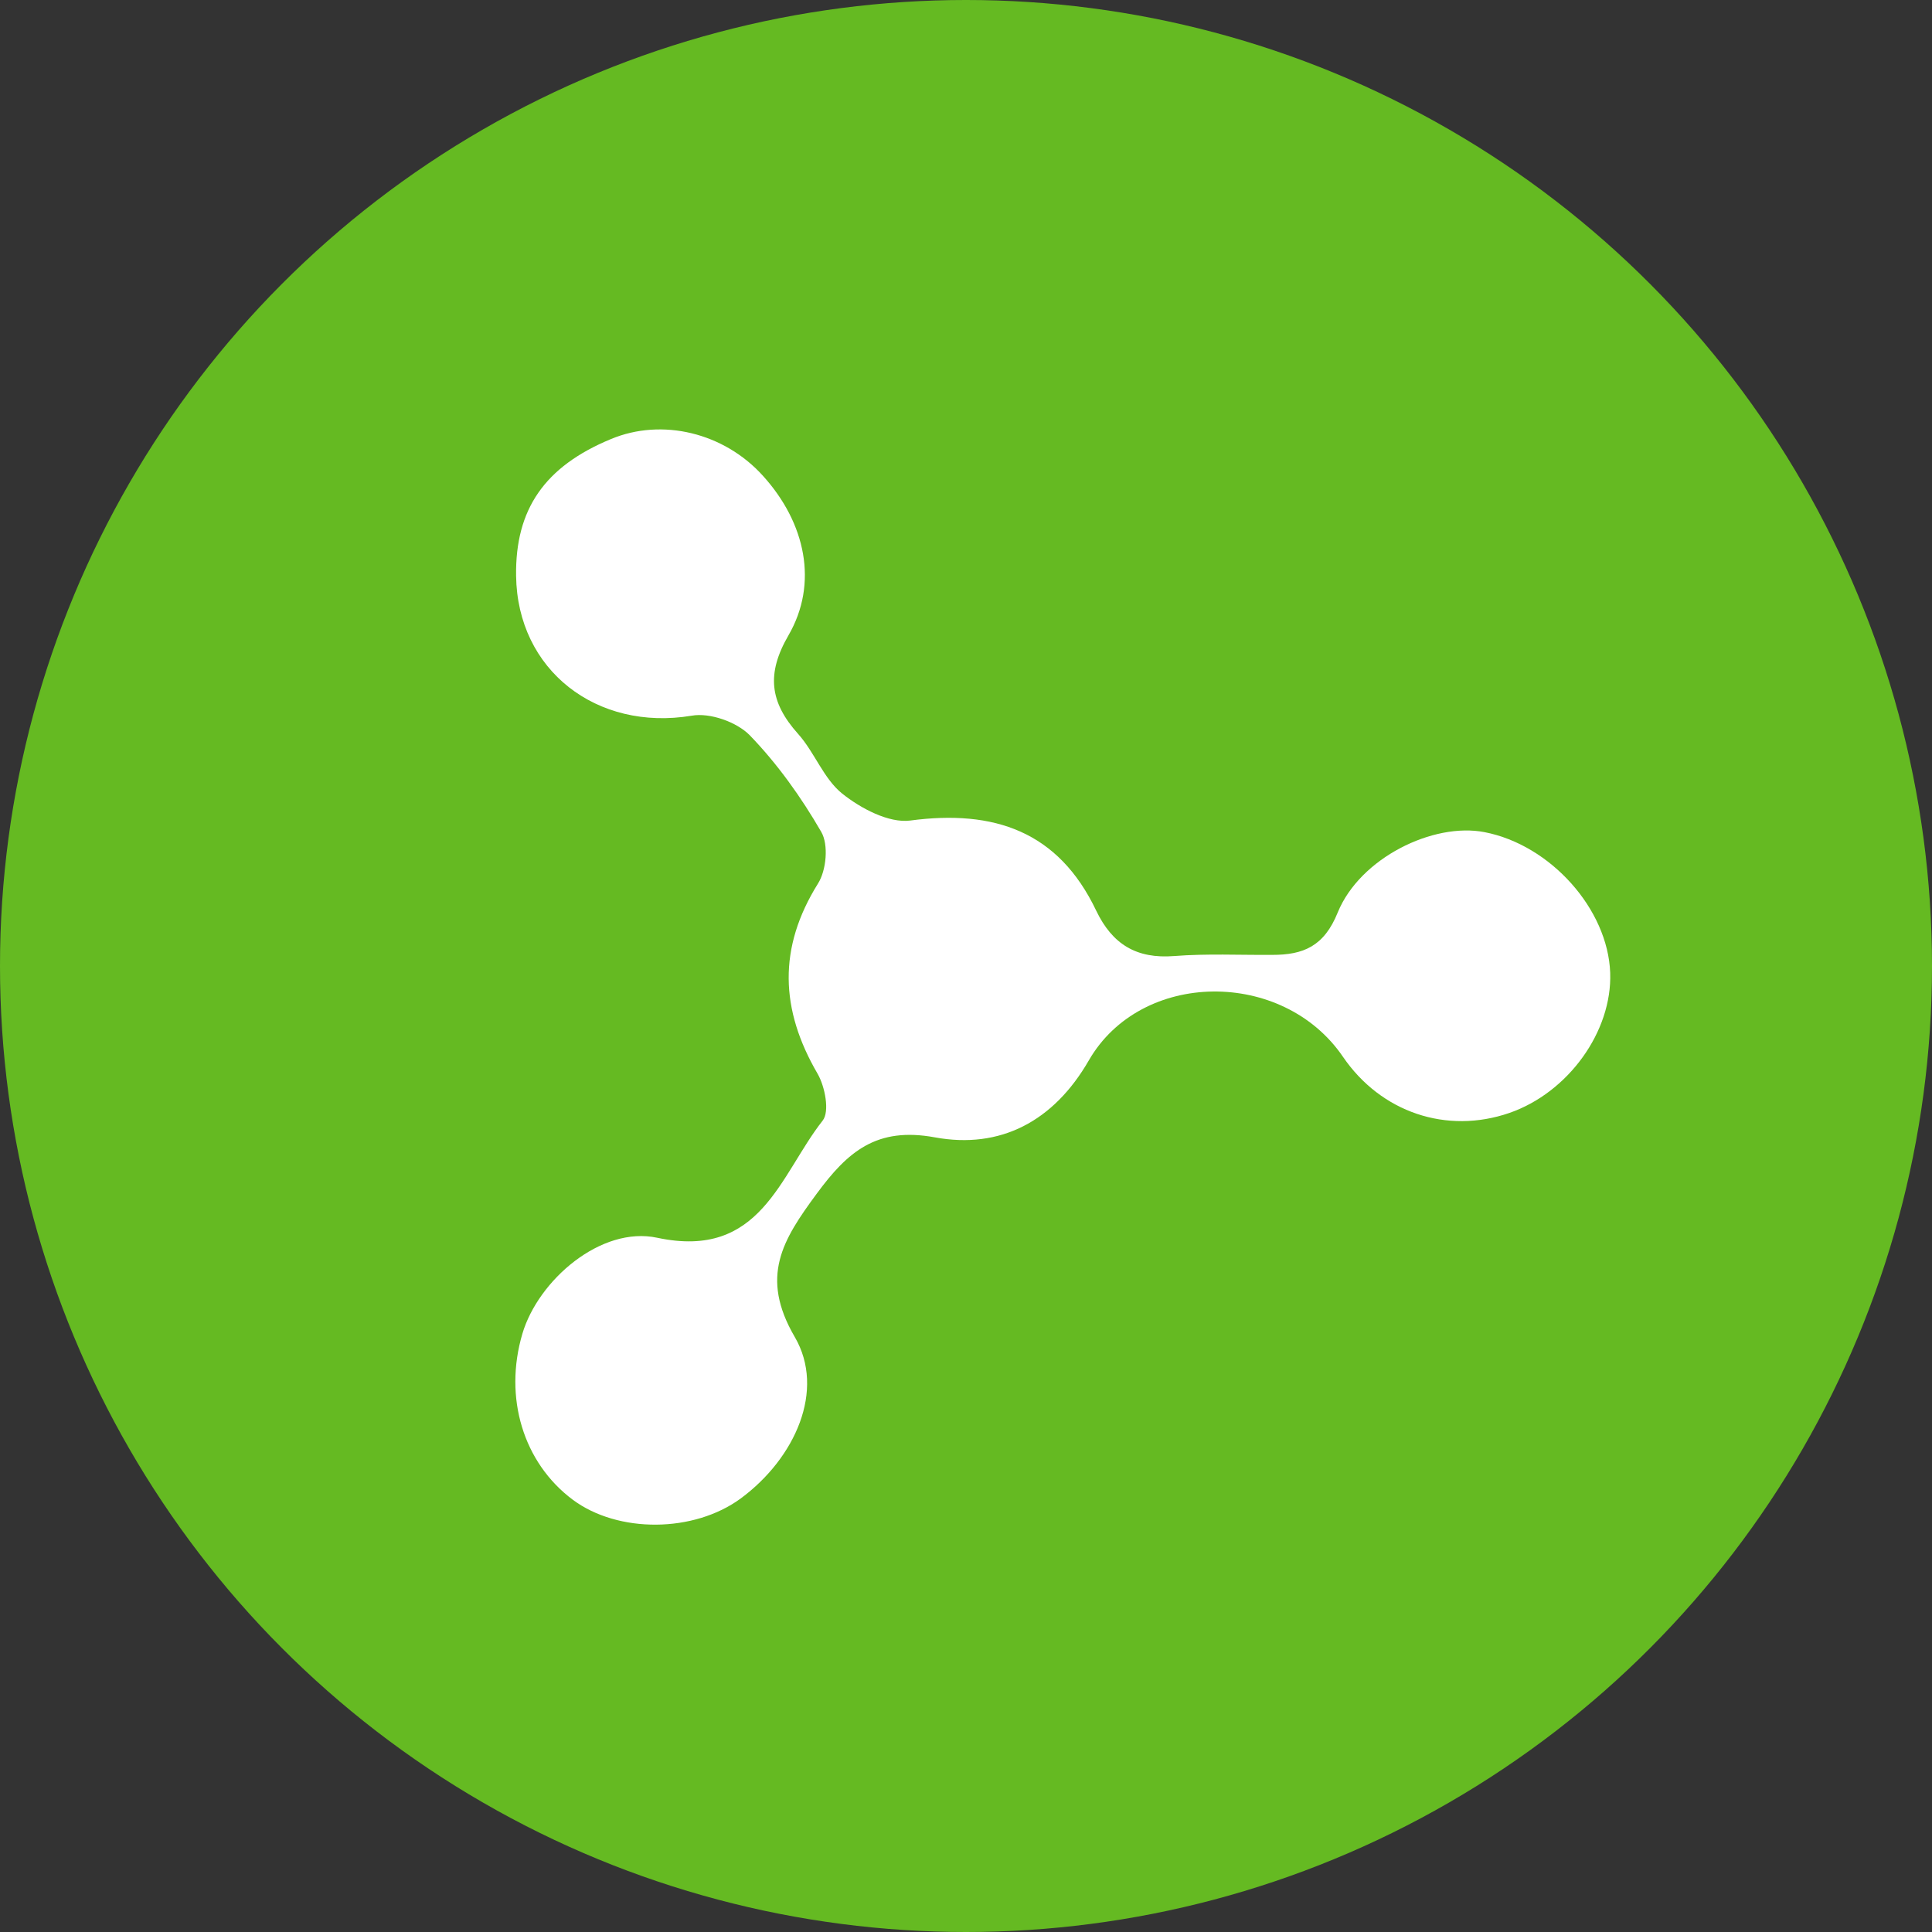
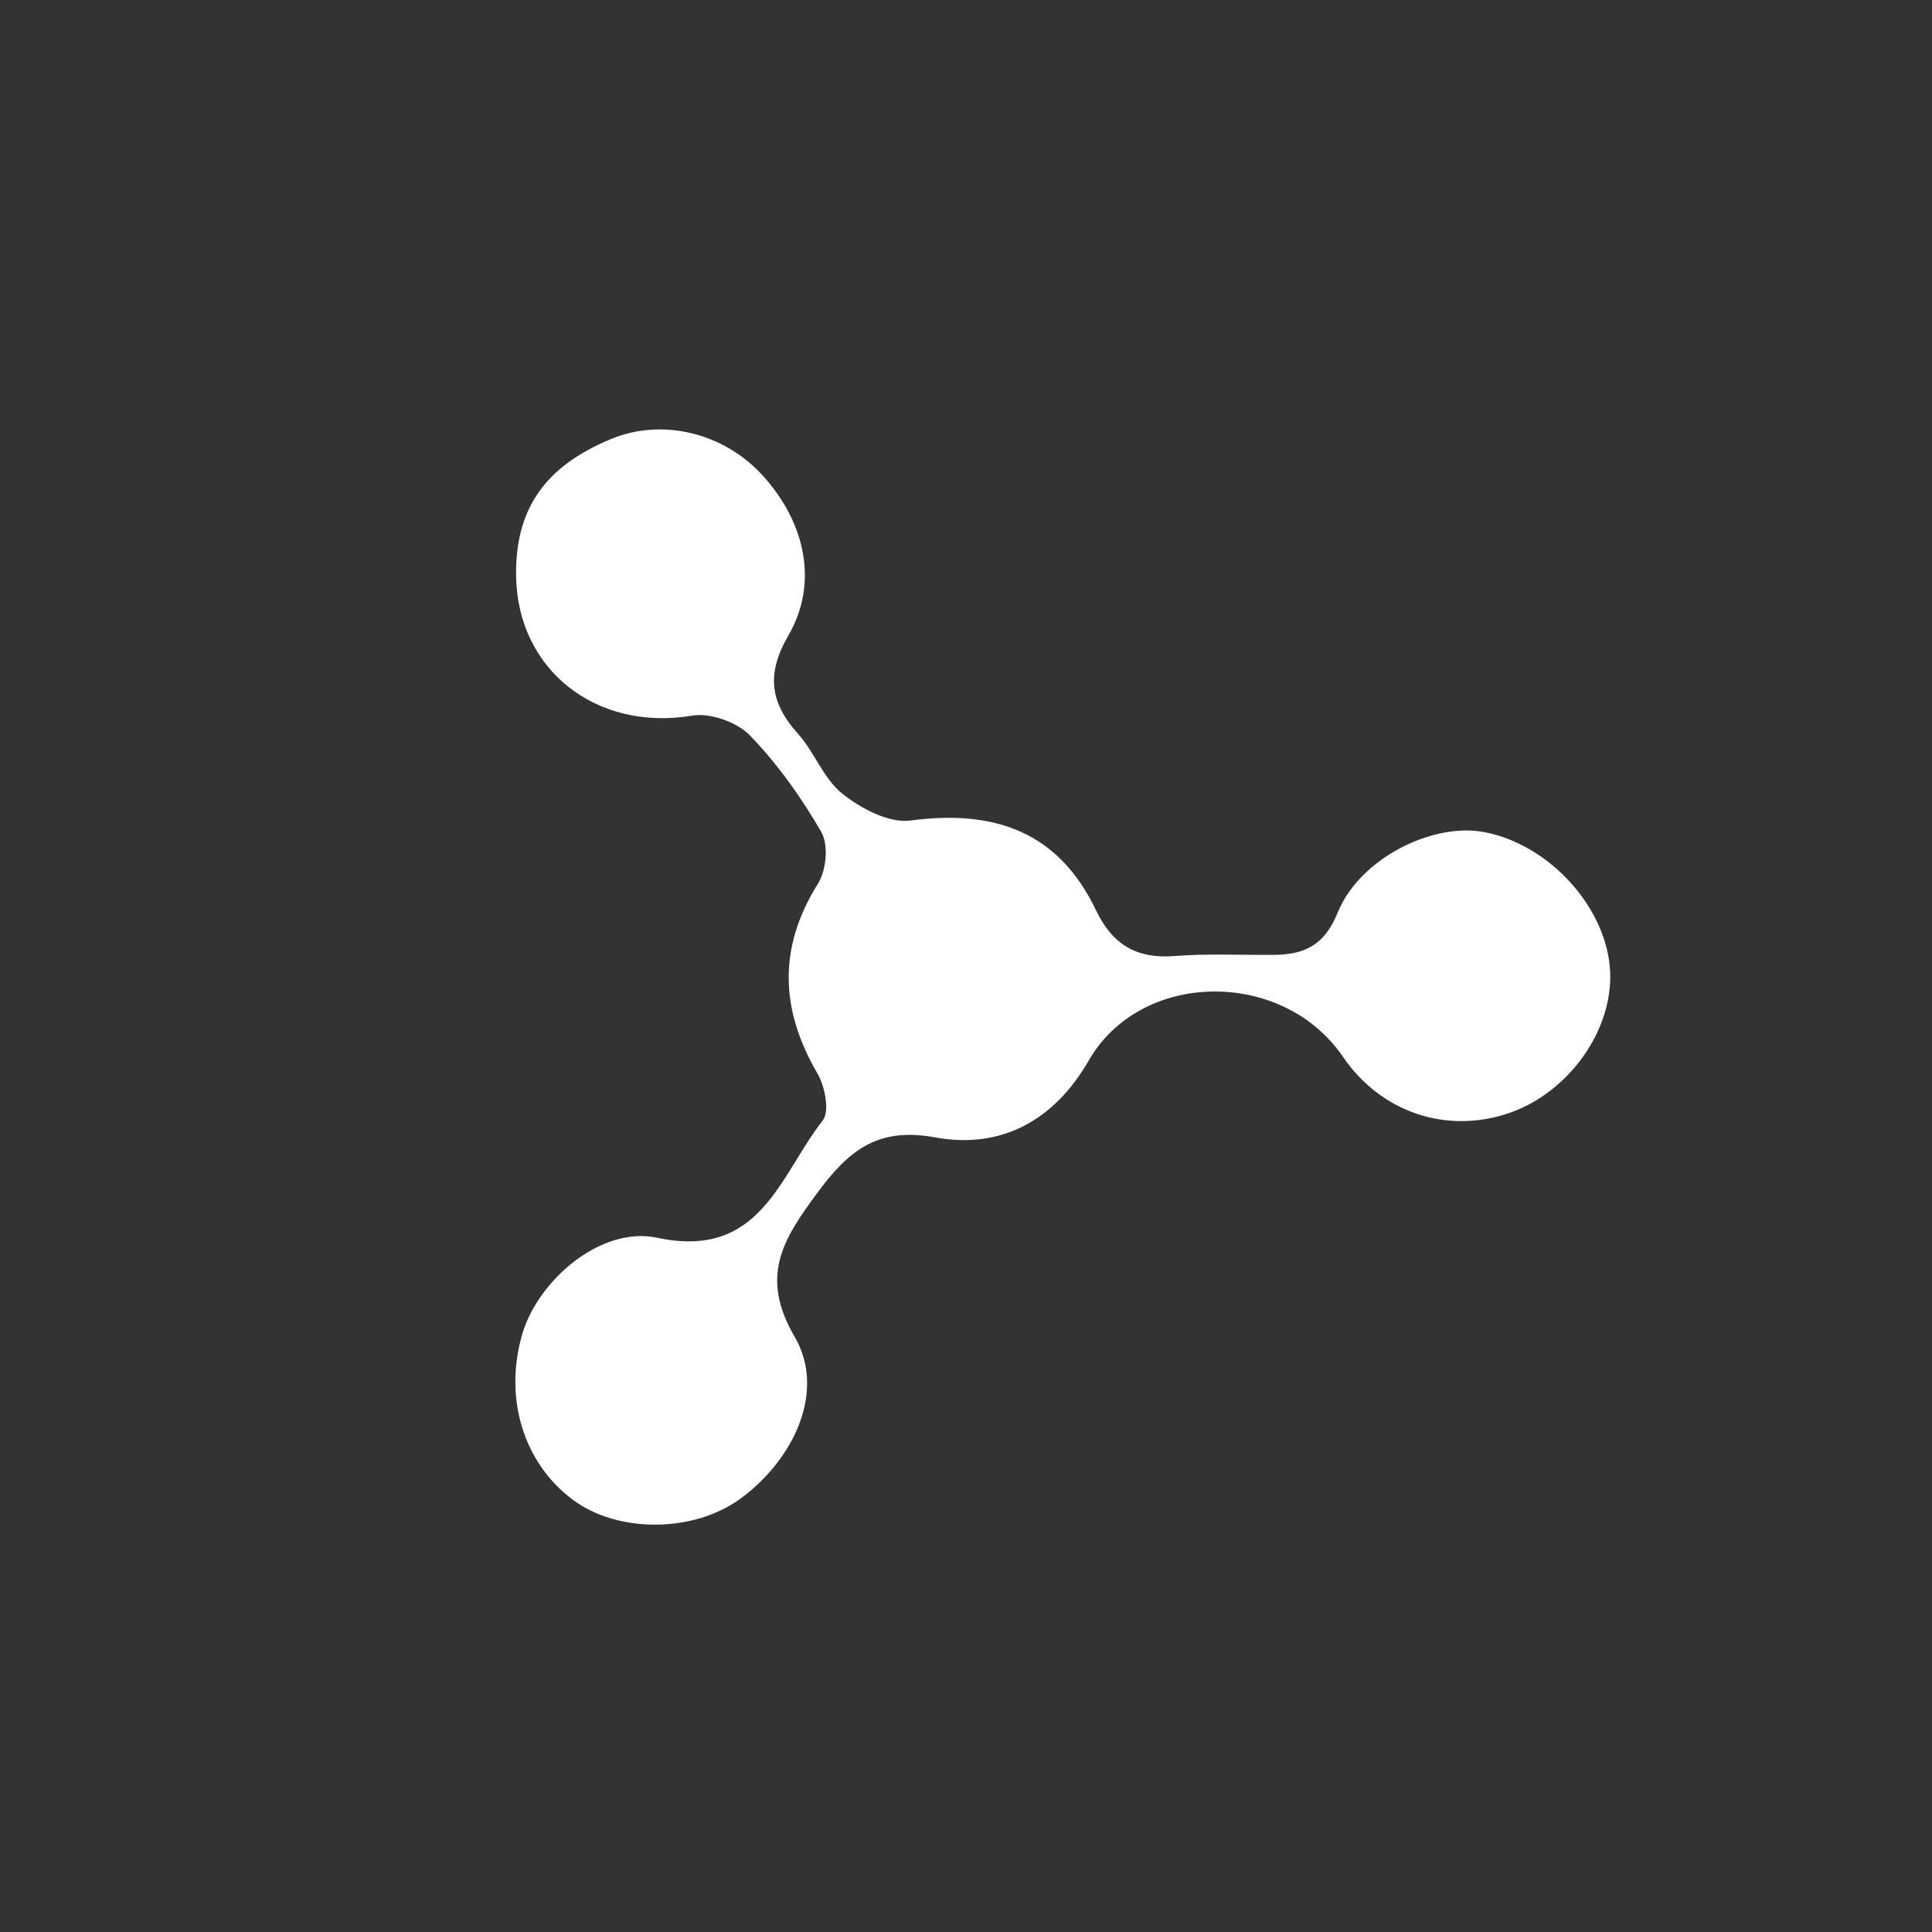
<svg xmlns="http://www.w3.org/2000/svg" width="90" height="90" viewBox="0 0 90 90" fill="none">
  <rect x="0" y="0" width="90" height="90" fill="#333333" stroke="none" />
-   <circle cx="45" cy="45" r="45" fill="#65BA22" />
  <g clip-path="url(#clip0_602_17593)">
    <path d="M24.042 26.822C23.998 23.725 25.372 21.732 28.456 20.455C30.836 19.459 33.724 20.151 35.542 22.166C37.533 24.364 38.128 27.179 36.732 29.593C35.694 31.38 35.856 32.712 37.176 34.185C37.944 35.04 38.366 36.274 39.231 36.967C40.097 37.66 41.406 38.353 42.401 38.224C46.307 37.704 49.304 38.722 51.067 42.425C51.814 43.984 52.939 44.677 54.702 44.536C56.217 44.417 57.742 44.493 59.268 44.482C60.707 44.482 61.68 44.092 62.319 42.501C63.357 39.967 66.765 38.299 69.156 38.765C72.229 39.36 74.901 42.349 75.009 45.316C75.107 48.044 73.062 50.892 70.314 51.845C67.393 52.852 64.331 51.824 62.557 49.225C59.755 45.121 53.155 45.175 50.721 49.398C49.087 52.235 46.599 53.545 43.548 52.982C40.833 52.484 39.491 53.643 38.041 55.613C36.462 57.757 35.38 59.468 37.024 62.283C38.463 64.752 37.046 67.925 34.514 69.798C32.329 71.411 28.791 71.433 26.681 69.863C24.377 68.141 23.457 65.109 24.334 62.132C25.07 59.641 27.991 57.097 30.619 57.66C35.445 58.688 36.321 54.747 38.322 52.203C38.658 51.78 38.431 50.611 38.084 50.015C36.343 47.027 36.234 44.157 38.106 41.158C38.496 40.541 38.604 39.35 38.258 38.754C37.327 37.141 36.213 35.581 34.925 34.25C34.32 33.632 33.065 33.188 32.221 33.34C27.796 34.076 24.096 31.218 24.042 26.822Z" fill="white" />
  </g>
  <defs>
    <clipPath id="clip0_602_17593">
      <rect width="51" height="51" fill="white" transform="translate(24 20)" />
    </clipPath>
  </defs>
</svg>